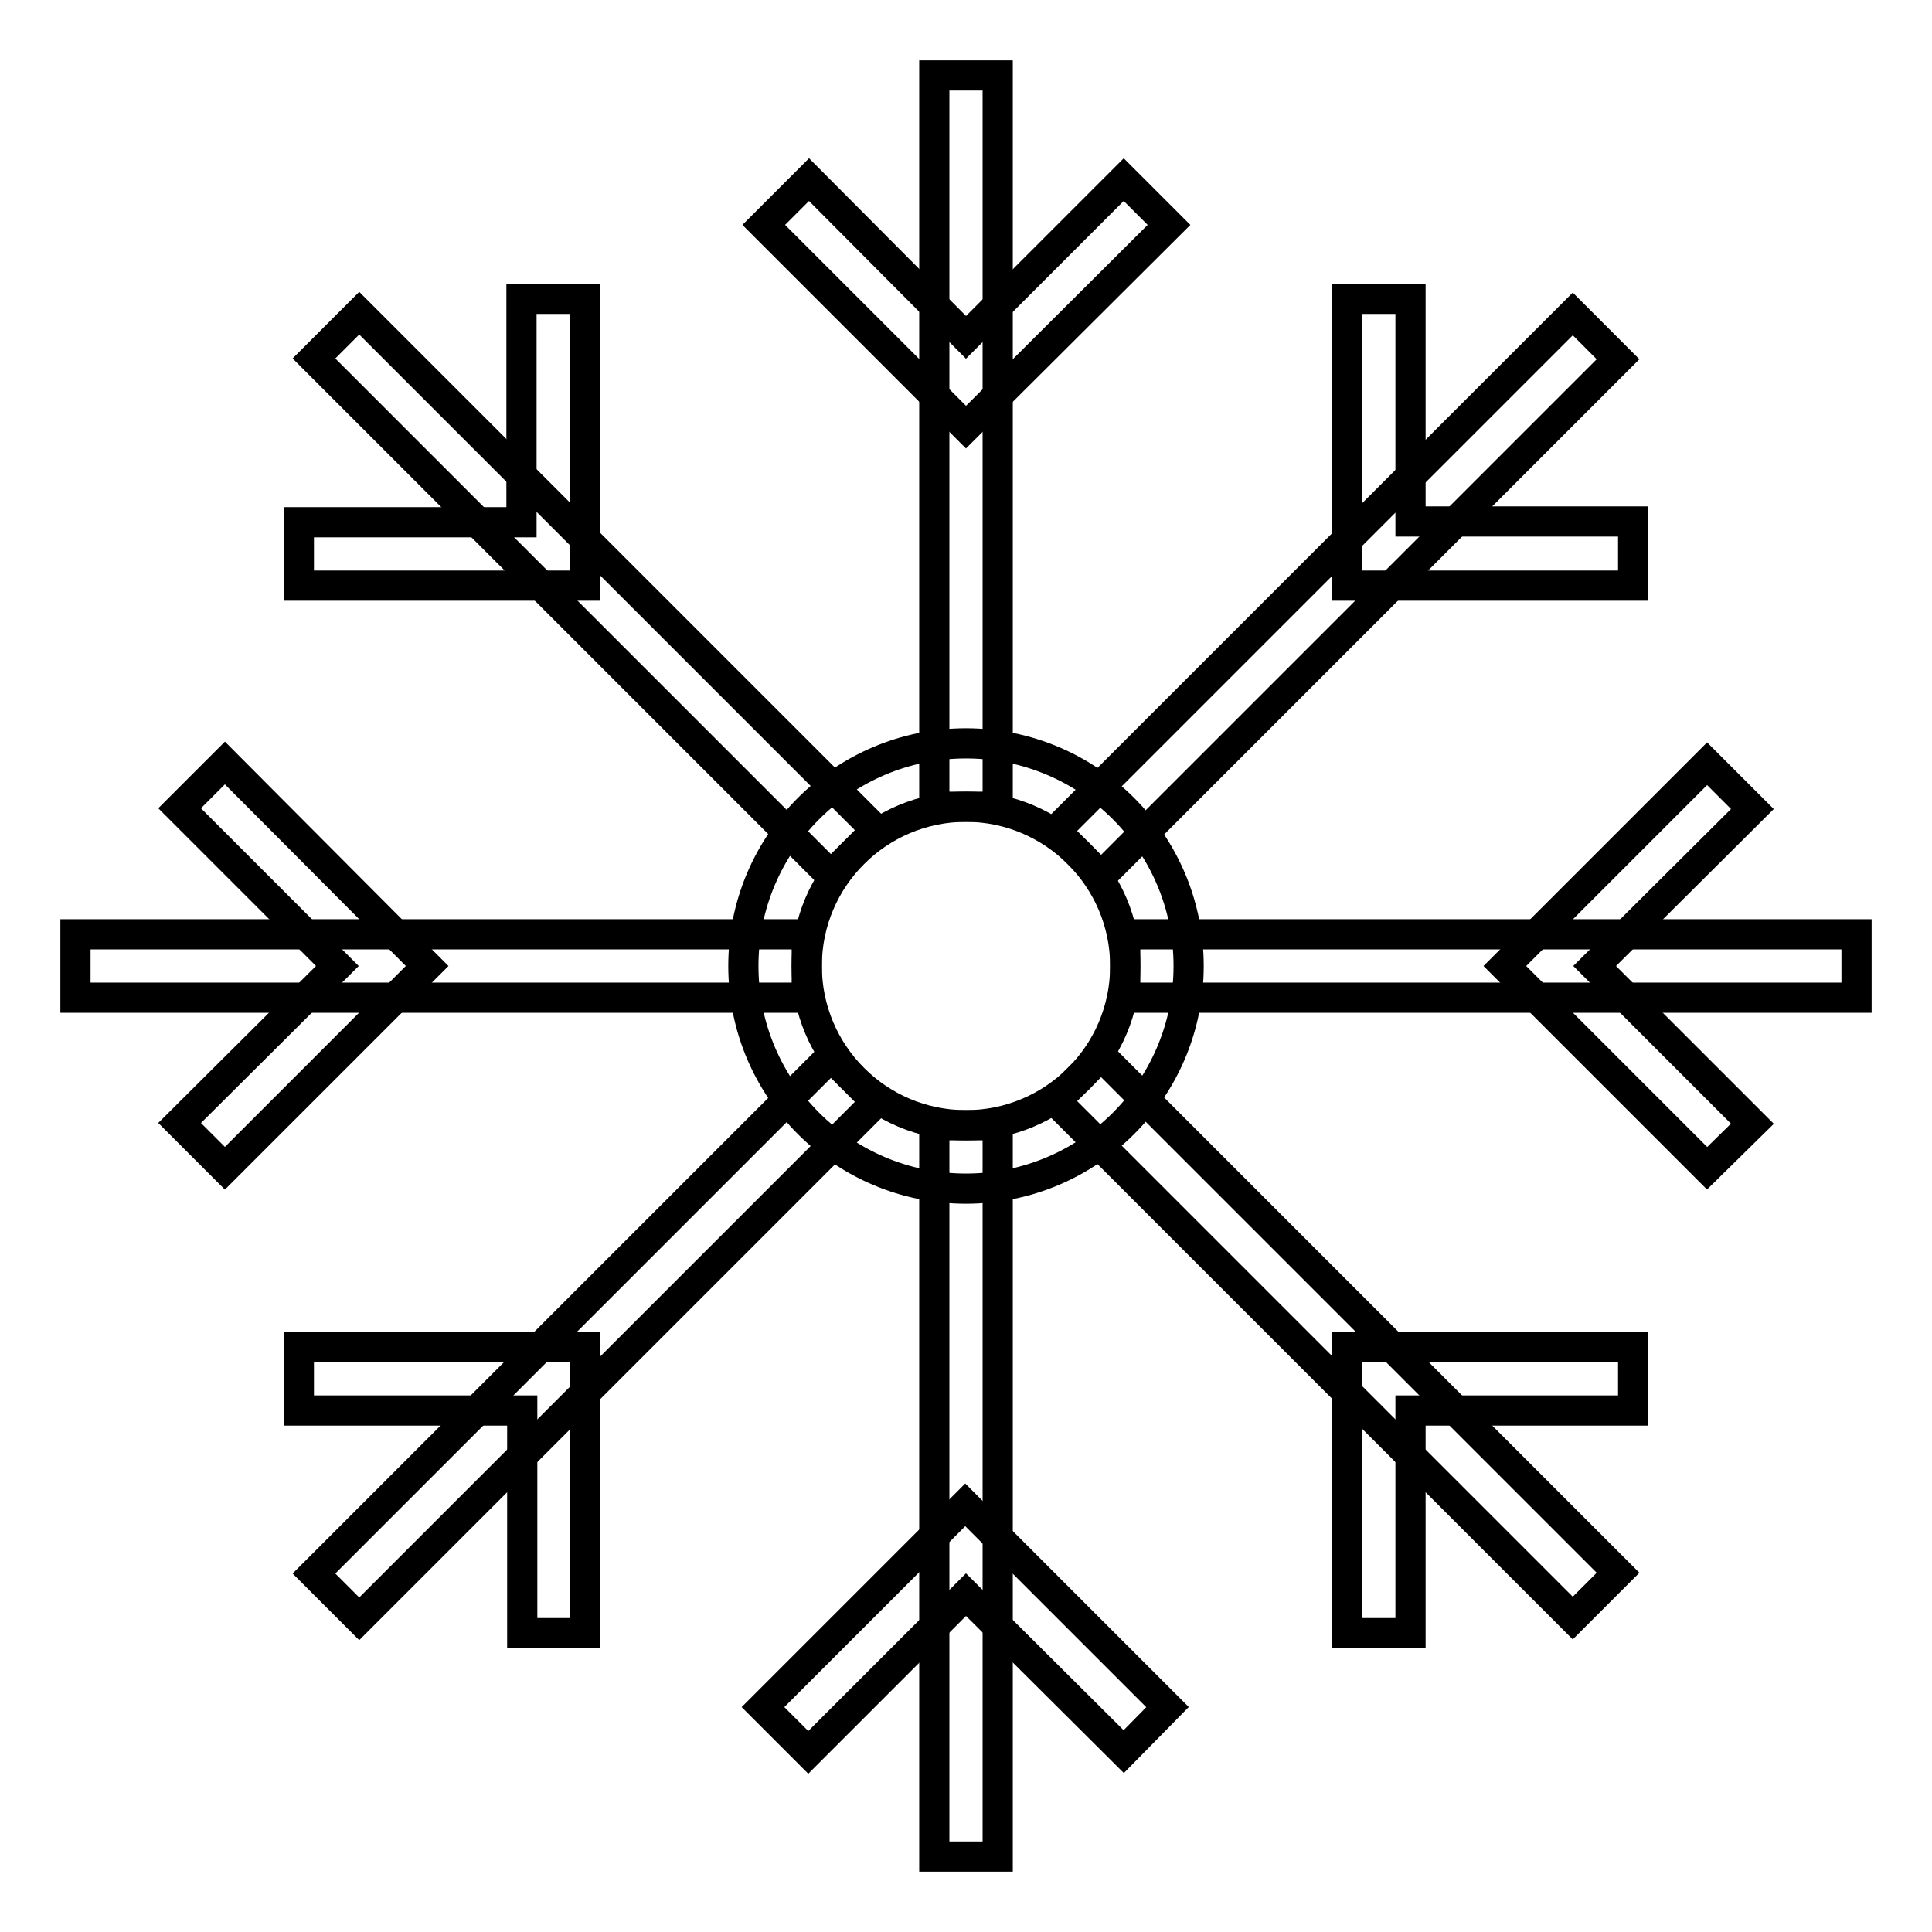
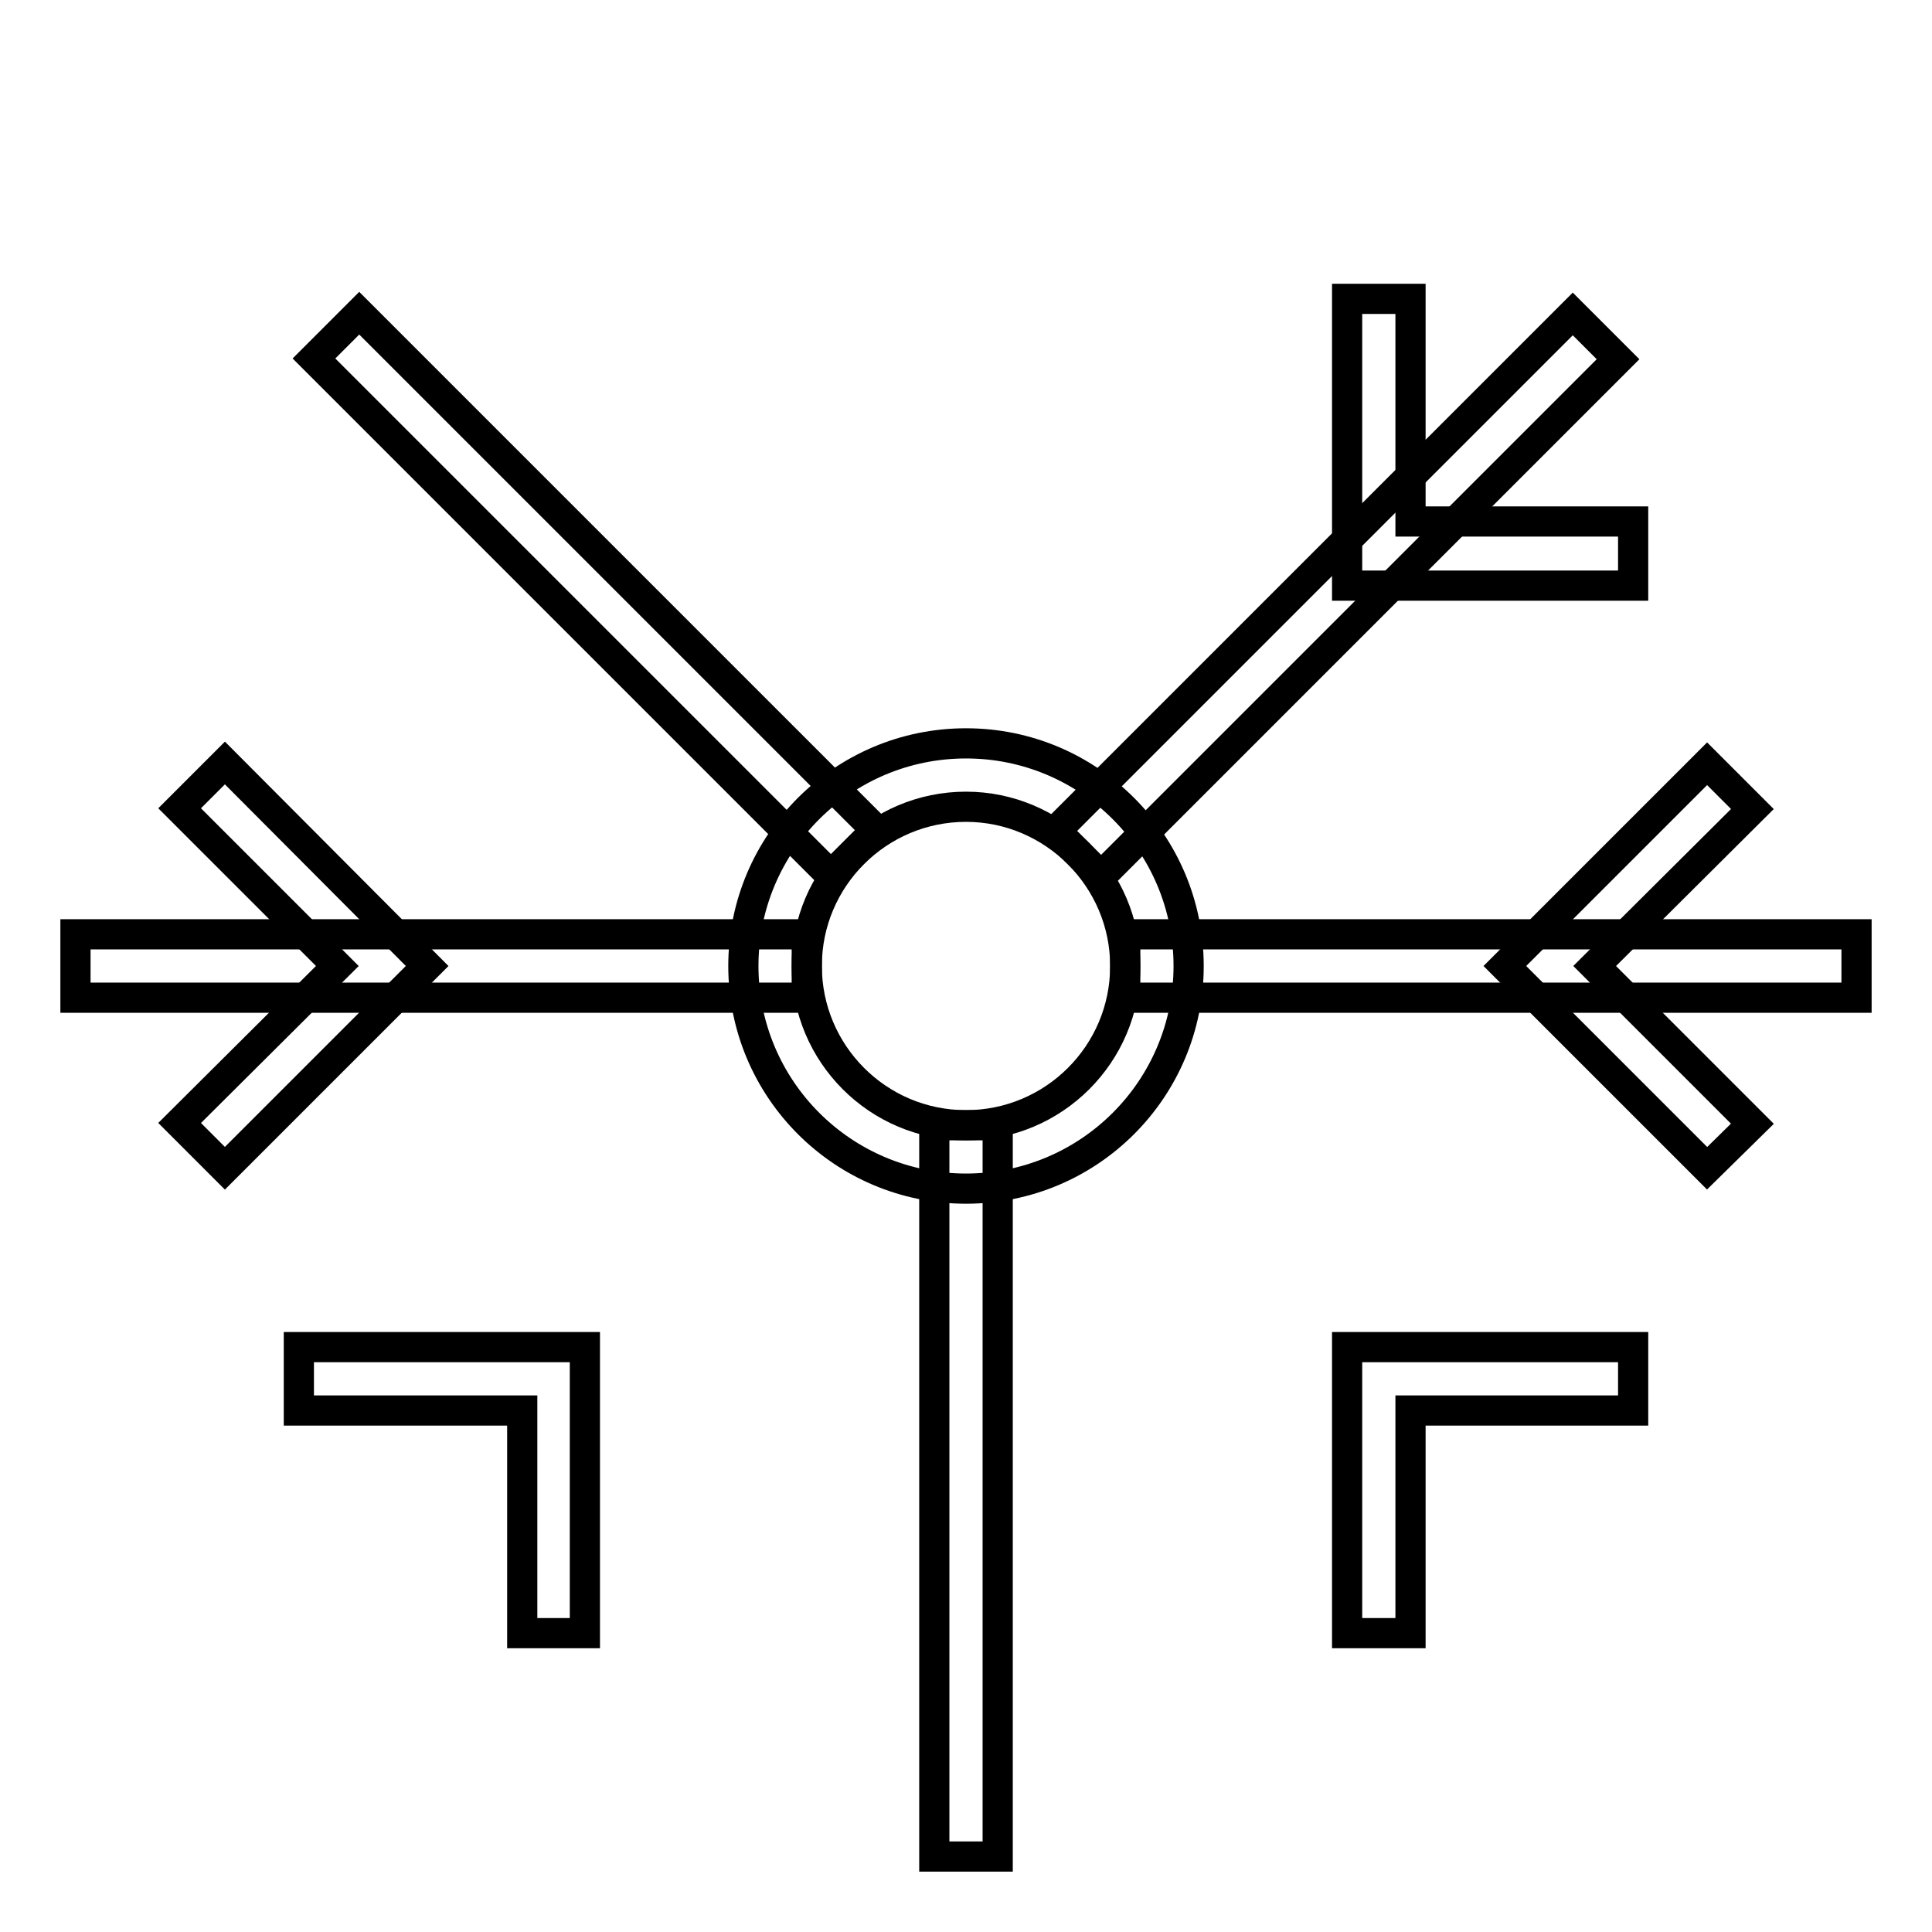
<svg xmlns="http://www.w3.org/2000/svg" version="1.1" x="0px" y="0px" viewBox="0 0 256 256" enable-background="new 0 0 256 256" xml:space="preserve">
  <g>
-     <path stroke-width="4" fill-opacity="0" stroke="#000000" d="M128,56.6l-26.8-26.8l6-6L128,44.7l20.9-20.9l6,6L128,56.6z" />
-     <path stroke-width="4" fill-opacity="0" stroke="#000000" d="M123.8,10h8.4v96.9h-8.4V10z M77.6,77.6H39.6v-8.4h29.5V39.6h8.4V77.6z" />
    <path stroke-width="4" fill-opacity="0" stroke="#000000" d="M41.6,47.5l6-6l68.5,68.5l-6,6L41.6,47.5z M29.8,154.8l-6-6L44.7,128l-20.9-20.9l6-6L56.6,128L29.8,154.8z" />
    <path stroke-width="4" fill-opacity="0" stroke="#000000" d="M10,123.8h96.9v8.4H10V123.8z M77.6,216.4h-8.4v-29.5H39.6v-8.4h37.9V216.4z" />
-     <path stroke-width="4" fill-opacity="0" stroke="#000000" d="M41.6,208.5l68.5-68.5l6,6l-68.5,68.5L41.6,208.5z M148.9,232.1L128,211.3l-20.9,20.9l-6-6l26.8-26.8 l26.8,26.8L148.9,232.1z" />
    <path stroke-width="4" fill-opacity="0" stroke="#000000" d="M123.8,149.1h8.4V246h-8.4V149.1z" />
    <path stroke-width="4" fill-opacity="0" stroke="#000000" d="M186.9,216.4h-8.4v-37.9h37.9v8.4h-29.5V216.4z" />
-     <path stroke-width="4" fill-opacity="0" stroke="#000000" d="M139.9,145.9l6-6l68.5,68.5l-6,6L139.9,145.9z" />
    <path stroke-width="4" fill-opacity="0" stroke="#000000" d="M226.2,154.8L199.4,128l26.8-26.8l6,6L211.3,128l20.9,20.9L226.2,154.8z" />
    <path stroke-width="4" fill-opacity="0" stroke="#000000" d="M149.1,123.8H246v8.4h-96.9V123.8z" />
    <path stroke-width="4" fill-opacity="0" stroke="#000000" d="M216.4,77.6h-37.9V39.6h8.4v29.5h29.5V77.6z" />
    <path stroke-width="4" fill-opacity="0" stroke="#000000" d="M139.9,110.1l68.5-68.5l6,6l-68.5,68.5L139.9,110.1z" />
    <path stroke-width="4" fill-opacity="0" stroke="#000000" d="M128,157.5c-16.3,0-29.5-13.2-29.5-29.5c0-16.3,13.2-29.5,29.5-29.5c16.3,0,29.5,13.2,29.5,29.5 C157.5,144.3,144.3,157.5,128,157.5z M128,106.9c-11.6,0-21.1,9.4-21.1,21.1c0,11.6,9.4,21.1,21.1,21.1c11.6,0,21.1-9.4,21.1-21.1 C149.1,116.4,139.6,106.9,128,106.9z" />
  </g>
</svg>